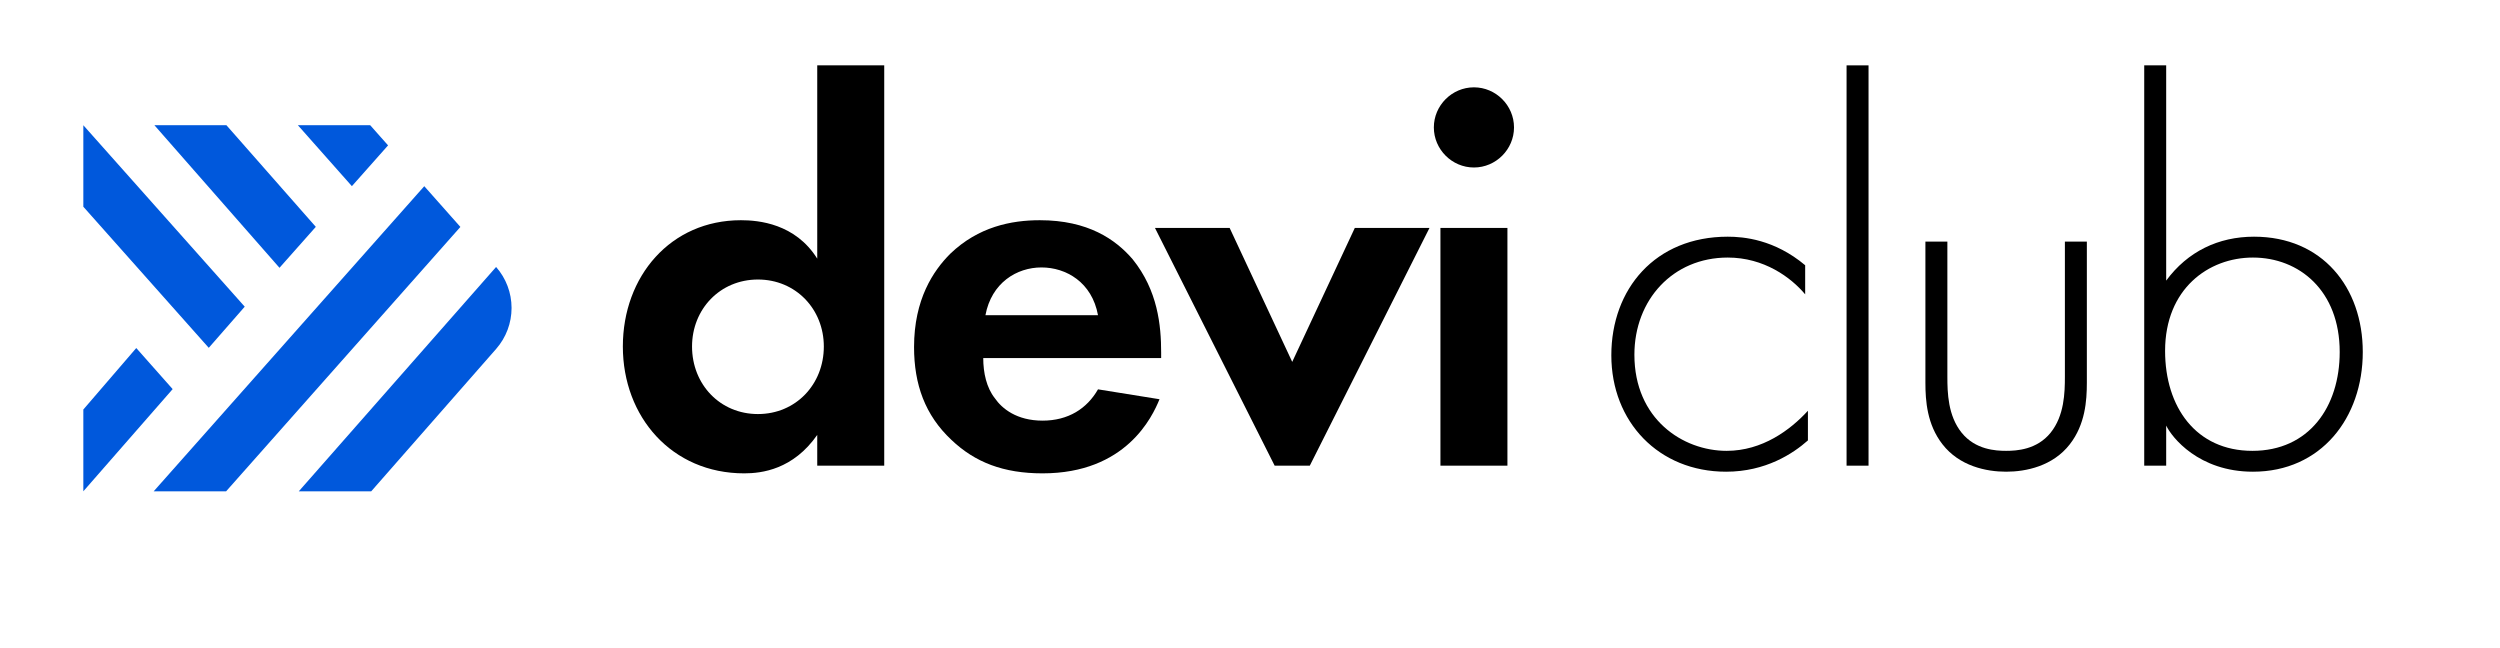
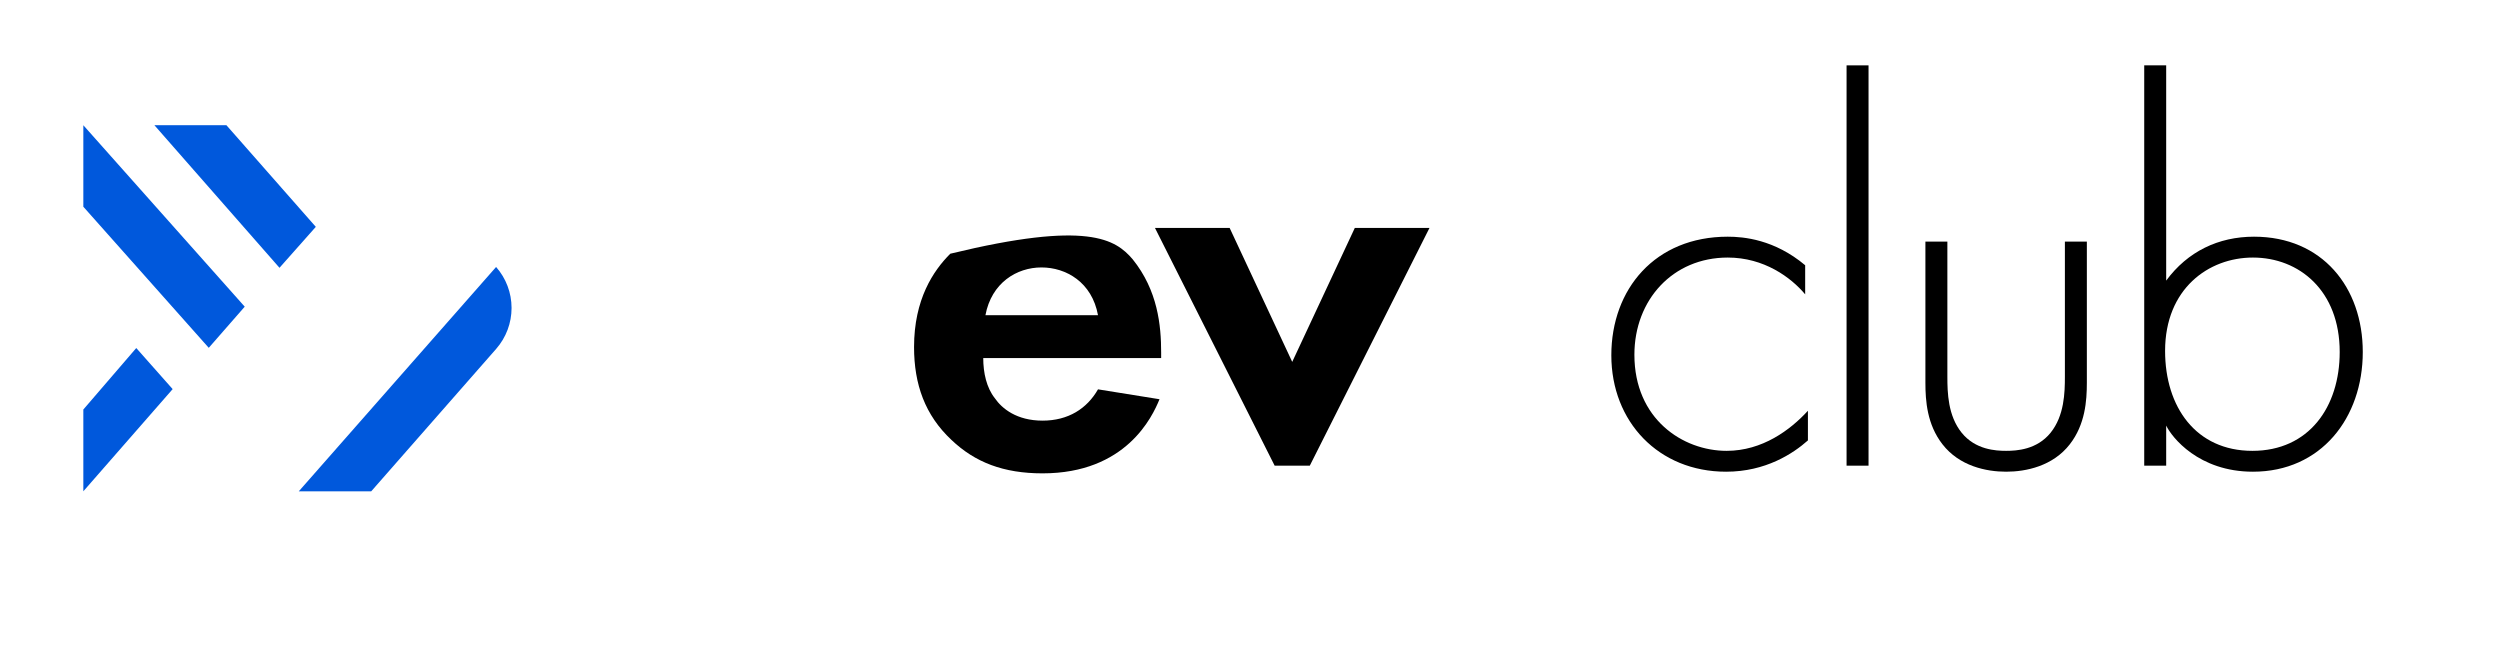
<svg xmlns="http://www.w3.org/2000/svg" width="1350" height="350" viewBox="0 0 1350 350" fill="none">
-   <path d="M441.308 139.672V35.297H477.484V251.461H441.308V234.856C428.261 253.536 411.36 255.612 401.871 255.612C362.73 255.612 336.34 225.07 336.34 187.116C336.34 149.161 362.137 118.916 400.092 118.916C409.581 118.916 429.447 120.695 441.308 139.672ZM409.284 150.94C388.824 150.94 373.701 166.952 373.701 187.116C373.701 207.576 388.824 223.588 409.284 223.588C429.744 223.588 444.867 207.576 444.867 187.116C444.867 166.952 429.744 150.94 409.284 150.94Z" fill="black" />
-   <path d="M592.923 210.244L626.134 215.582C622.279 225.07 608.046 255.612 562.975 255.612C541.922 255.612 526.502 249.682 513.752 237.524C499.519 224.181 493.589 207.576 493.589 187.412C493.589 161.615 503.967 146.196 513.159 137.004C528.282 122.474 546.073 118.916 561.492 118.916C587.586 118.916 602.412 129.294 611.604 139.969C625.244 156.871 627.023 175.848 627.023 190.377V193.343H530.95C530.95 201.349 532.729 209.355 537.177 214.989C541.032 220.623 549.038 227.146 562.975 227.146C576.911 227.146 586.993 220.623 592.923 210.244ZM532.136 170.214H592.923C589.661 152.423 575.725 144.417 562.382 144.417C549.038 144.417 535.398 152.719 532.136 170.214Z" fill="black" />
+   <path d="M592.923 210.244L626.134 215.582C622.279 225.07 608.046 255.612 562.975 255.612C541.922 255.612 526.502 249.682 513.752 237.524C499.519 224.181 493.589 207.576 493.589 187.412C493.589 161.615 503.967 146.196 513.159 137.004C587.586 118.916 602.412 129.294 611.604 139.969C625.244 156.871 627.023 175.848 627.023 190.377V193.343H530.95C530.95 201.349 532.729 209.355 537.177 214.989C541.032 220.623 549.038 227.146 562.975 227.146C576.911 227.146 586.993 220.623 592.923 210.244ZM532.136 170.214H592.923C589.661 152.423 575.725 144.417 562.382 144.417C549.038 144.417 535.398 152.719 532.136 170.214Z" fill="black" />
  <path d="M623.671 123.067H663.998L697.801 195.418L731.605 123.067H771.932L707.29 251.461H688.313L623.671 123.067Z" fill="black" />
-   <path d="M777.834 123.067H814.01V251.461H777.834V123.067ZM774.276 68.804C774.276 56.943 784.061 47.158 795.922 47.158C807.783 47.158 817.568 56.943 817.568 68.804C817.568 80.665 807.783 90.45 795.922 90.45C784.061 90.45 774.276 80.665 774.276 68.804Z" fill="black" />
  <path d="M83.39 67.624L150.926 144.612L170.536 122.497L122.277 67.624H83.39Z" fill="#0058DC" />
-   <path d="M160.863 67.624L190.019 100.528L209.555 78.5L199.91 67.624H160.863Z" fill="#0058DC" />
  <path d="M267.893 144.164L267.84 144.224L161.35 265.305H200.463L267.933 188.394C273.295 182.275 276.252 174.412 276.246 166.272C276.239 158.133 273.275 150.275 267.893 144.164Z" fill="#0058DC" />
-   <path d="M229.106 100.543L82.996 265.303H122.109L248.609 122.541L229.106 100.543Z" fill="#0058DC" />
  <path d="M112.729 187.825L132.153 165.607L45 67.624V111.631L112.729 187.825Z" fill="#0058DC" />
  <path d="M73.582 187.939L45 221.144V265.301L93.233 210.124L73.582 187.939Z" fill="#0058DC" />
  <path d="M974.792 143.231V158.946C967.082 149.754 952.553 139.079 932.983 139.079C903.33 139.079 882.574 161.911 882.574 191.563C882.574 226.256 908.668 243.455 932.39 243.455C951.663 243.455 966.786 232.187 976.275 221.809V237.821C968.269 244.937 953.443 254.722 932.093 254.722C895.621 254.722 870.12 227.739 870.12 191.86C870.12 155.981 893.842 127.811 932.983 127.811C941.582 127.811 958.187 129.294 974.792 143.231Z" fill="black" />
  <path d="M997.145 35.297H1009.01V251.461H997.145V35.297Z" fill="black" />
  <path d="M1039.72 130.48H1051.58V203.424C1051.58 212.023 1051.88 224.477 1059.29 233.669C1066.71 242.862 1077.68 243.455 1083.31 243.455C1088.95 243.455 1099.92 242.862 1107.33 233.669C1114.74 224.477 1115.04 212.023 1115.04 203.424V130.48H1126.9V206.686C1126.9 216.471 1126.01 229.222 1117.71 239.896C1108.52 251.757 1093.99 254.722 1083.31 254.722C1072.64 254.722 1058.11 251.757 1048.92 239.896C1040.61 229.222 1039.72 216.471 1039.72 206.686V130.48Z" fill="black" />
  <path d="M1157.88 35.297H1169.74V151.533C1181.31 135.818 1197.91 127.811 1217.18 127.811C1253.95 127.811 1275.9 155.091 1275.9 190.081C1275.9 225.663 1253.36 254.722 1216.59 254.722C1187.24 254.722 1172.71 236.042 1169.74 229.815V251.461H1157.88V35.297ZM1216.29 243.455C1246.84 243.455 1263.44 219.733 1263.44 190.081C1263.44 156.87 1241.5 139.079 1216.59 139.079C1192.57 139.079 1169.15 155.981 1169.15 189.488C1169.15 219.733 1185.75 243.455 1216.29 243.455Z" fill="black" />
</svg>